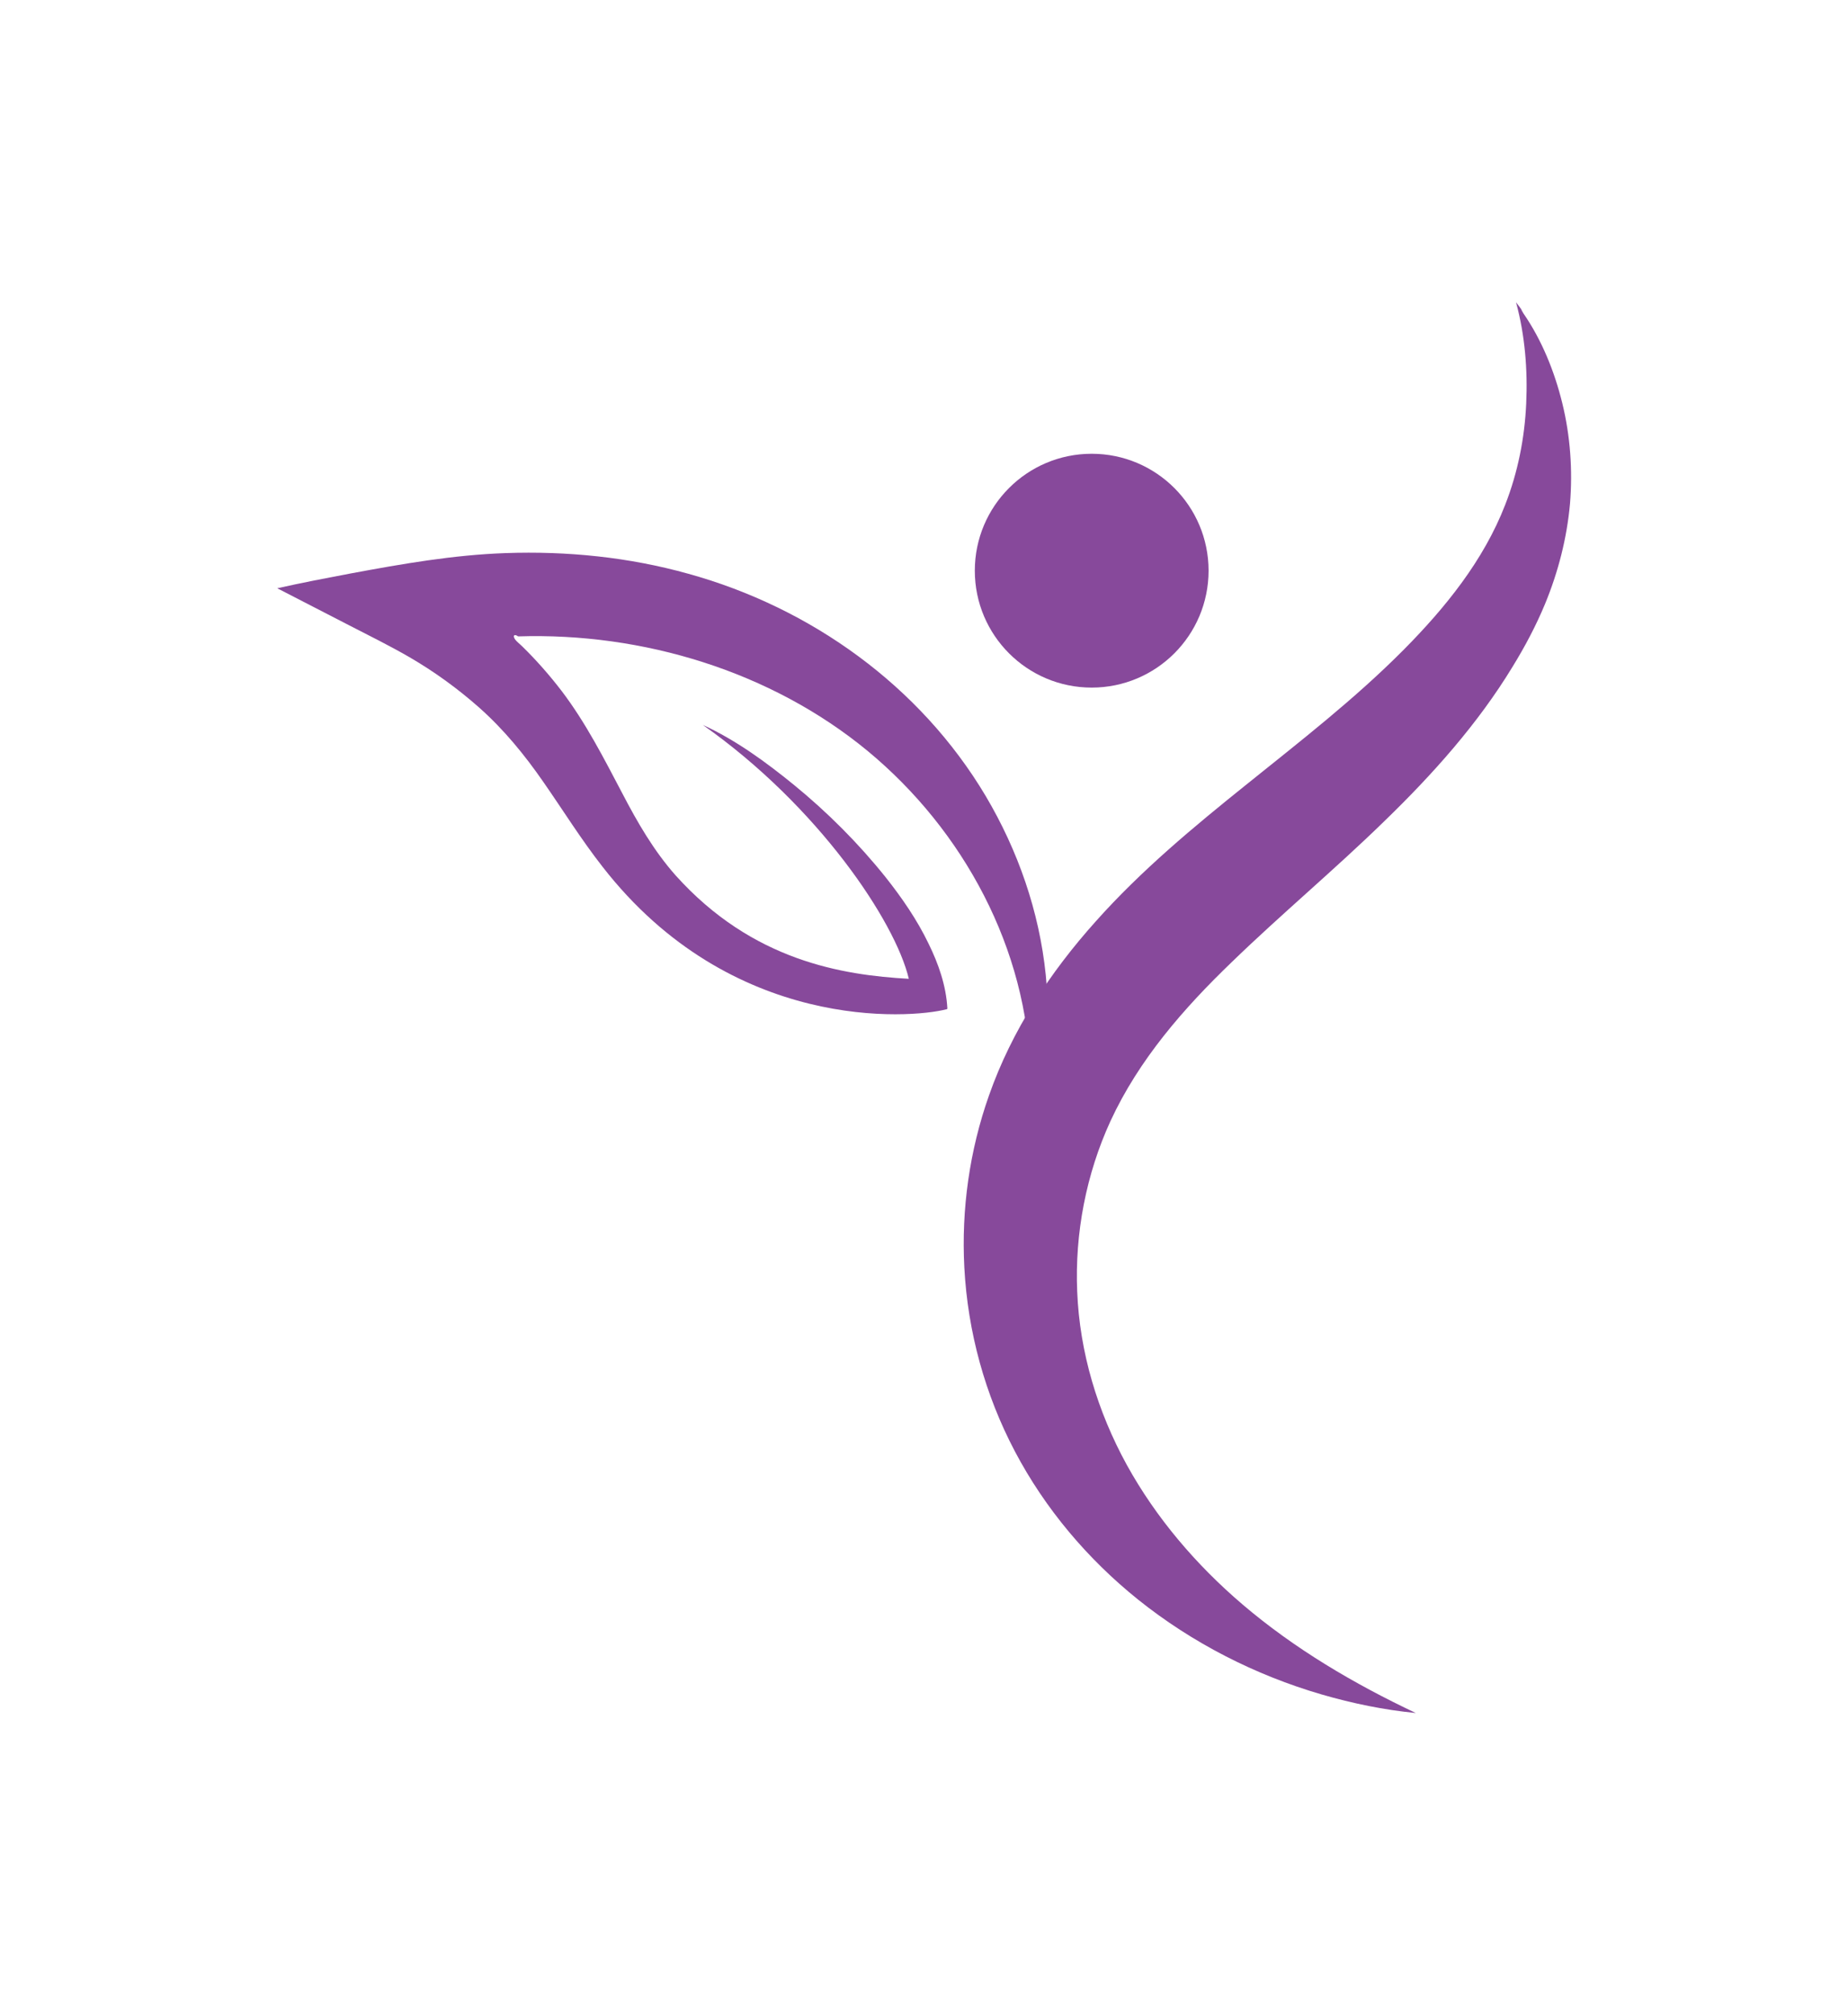
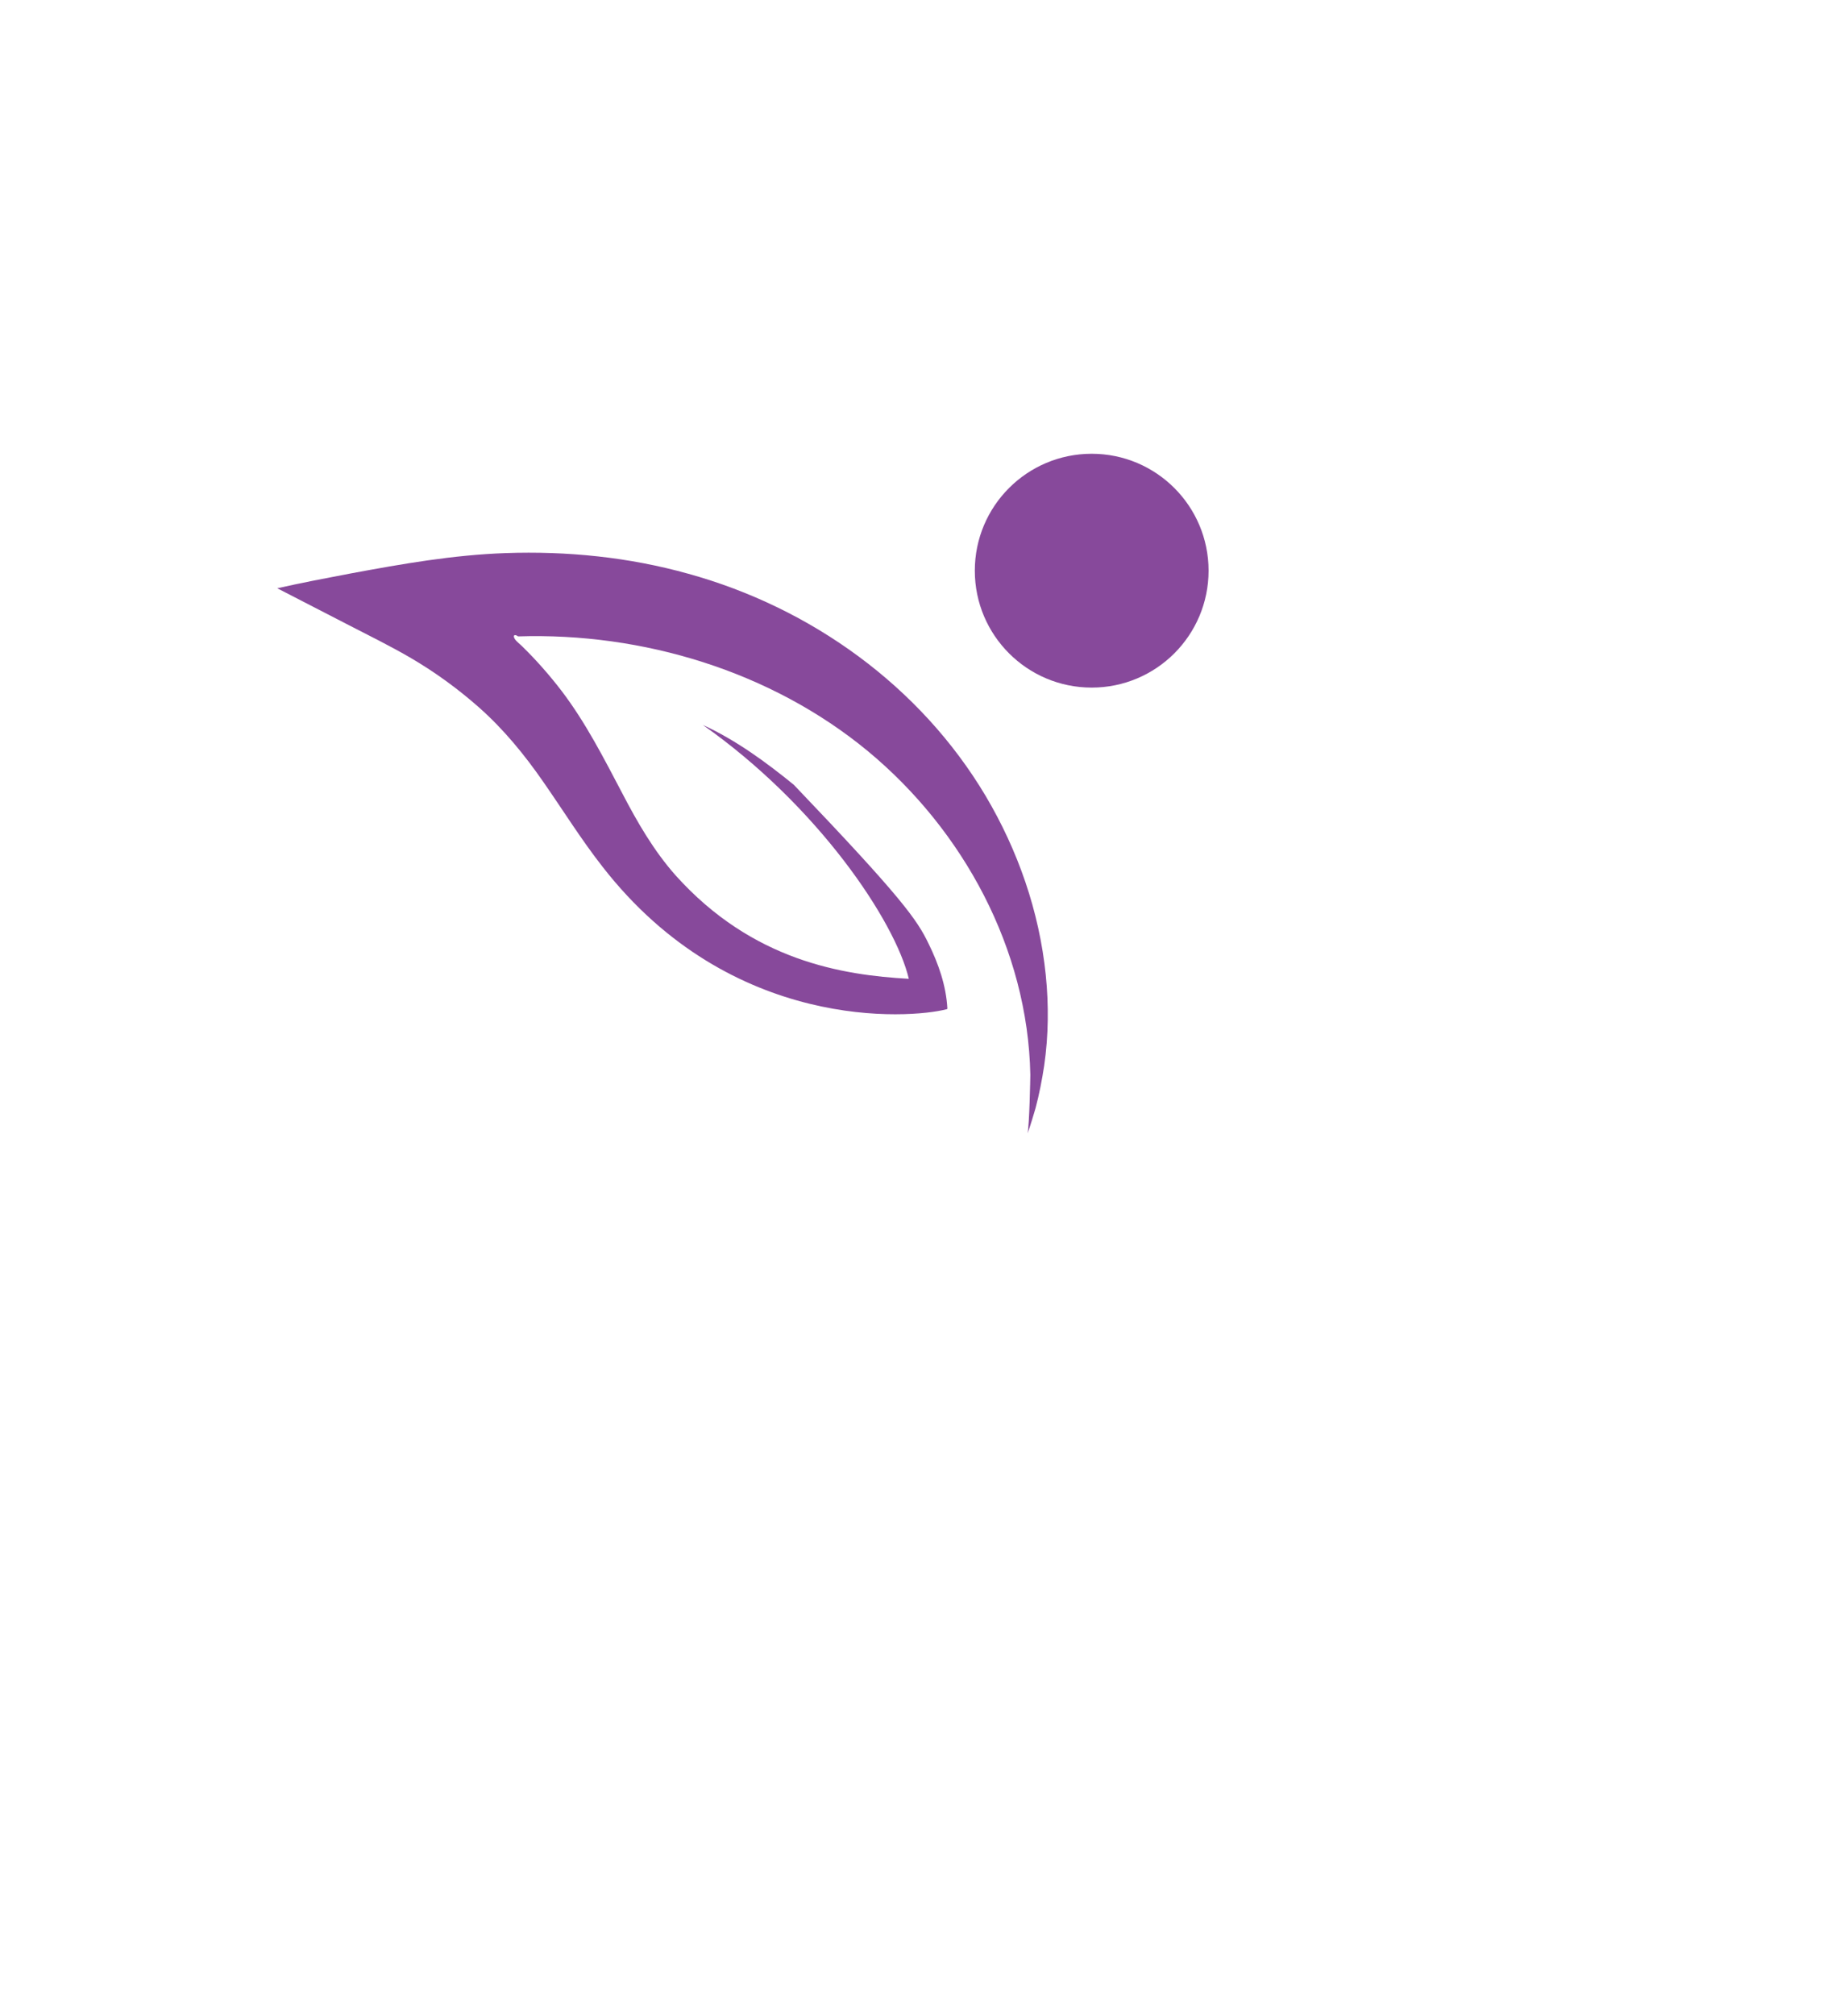
<svg xmlns="http://www.w3.org/2000/svg" width="917.462" height="1000" viewBox="0 0 917.462 1000">
  <defs />
-   <path fill="#87499b" transform="matrix(1.531 0 0 1.531 -16.771 -11.304)" d="M 124.661 193.278 C 141.361 190.178 157.861 187.278 174.861 186.678 C 194.861 185.978 214.861 187.978 234.161 193.378 C 273.961 204.378 309.361 229.778 330.561 265.378 C 341.061 283.078 347.961 302.878 350.061 323.378 C 351.061 333.178 350.961 343.078 349.561 352.778 C 348.861 357.378 347.961 362.078 346.761 366.578 C 346.561 367.278 344.861 373.078 344.161 374.778 C 344.761 371.878 345.061 356.978 345.061 355.778 C 344.261 315.078 323.361 276.478 292.261 250.778 C 260.961 224.978 219.361 212.378 178.961 213.678 C 177.861 212.878 177.161 213.278 177.861 214.478 C 178.461 215.378 179.561 216.178 180.361 216.978 C 184.961 221.478 189.261 226.378 193.161 231.478 C 200.961 241.778 206.761 253.178 212.761 264.578 C 217.661 273.978 222.961 283.178 230.061 291.178 C 254.961 318.878 284.161 323.478 305.661 324.678 C 301.261 306.078 276.261 268.678 238.861 242.378 C 249.561 247.278 259.261 254.378 268.361 261.778 C 279.261 270.678 289.361 280.778 298.161 291.778 C 303.461 298.478 308.361 305.578 312.061 313.278 C 315.261 319.778 317.761 326.878 318.161 334.278 C 318.161 334.478 317.961 334.578 317.761 334.578 C 306.061 337.578 248.161 342.078 206.361 288.378 C 199.461 279.578 193.561 270.078 187.161 260.878 C 181.061 252.078 174.361 243.878 166.361 236.778 C 159.361 230.578 151.761 225.078 143.661 220.378 C 137.261 216.678 130.561 213.378 123.961 209.978 C 116.261 205.978 108.561 202.078 100.861 198.078 C 108.861 196.278 116.761 194.778 124.661 193.278 Z" />
-   <path fill="#87499b" transform="matrix(1.531 0 0 1.531 -16.771 -11.304)" d="M 502.561 105.378 C 505.461 115.978 506.361 127.278 505.861 138.178 C 505.361 149.378 503.161 160.478 499.061 170.978 C 492.061 189.078 479.561 204.478 466.061 218.078 C 450.261 233.978 432.561 247.678 415.161 261.678 C 397.961 275.478 380.961 289.578 366.261 306.078 C 351.461 322.578 339.061 341.378 331.661 362.478 C 325.361 380.278 322.661 399.378 323.661 418.278 C 324.761 439.078 330.361 459.478 340.061 477.878 C 349.861 496.478 363.661 512.778 379.961 525.878 C 397.561 539.978 417.961 550.378 439.561 556.678 C 449.561 559.578 459.761 561.678 470.061 562.678 C 449.961 553.178 430.761 541.878 413.861 527.478 C 398.861 514.678 385.861 499.478 376.361 482.278 C 366.861 464.978 361.061 445.778 360.261 426.078 C 359.461 407.178 363.161 387.978 371.061 370.778 C 380.261 350.878 394.761 334.278 410.361 319.278 C 426.461 303.678 443.761 289.278 459.861 273.578 C 475.461 258.478 490.161 242.078 501.461 223.478 C 505.461 216.978 509.061 210.178 511.961 203.178 C 516.261 192.778 519.061 181.778 520.061 170.678 C 520.961 159.778 520.161 148.678 517.561 138.078 C 515.061 127.878 510.961 117.678 504.961 108.978 C 504.261 107.678 503.461 106.578 502.561 105.378 C 502.961 106.878 506.461 110.278 502.561 105.378 Z" />
+   <path fill="#87499b" transform="matrix(1.531 0 0 1.531 -16.771 -11.304)" d="M 124.661 193.278 C 141.361 190.178 157.861 187.278 174.861 186.678 C 194.861 185.978 214.861 187.978 234.161 193.378 C 273.961 204.378 309.361 229.778 330.561 265.378 C 341.061 283.078 347.961 302.878 350.061 323.378 C 351.061 333.178 350.961 343.078 349.561 352.778 C 348.861 357.378 347.961 362.078 346.761 366.578 C 346.561 367.278 344.861 373.078 344.161 374.778 C 344.761 371.878 345.061 356.978 345.061 355.778 C 344.261 315.078 323.361 276.478 292.261 250.778 C 260.961 224.978 219.361 212.378 178.961 213.678 C 177.861 212.878 177.161 213.278 177.861 214.478 C 178.461 215.378 179.561 216.178 180.361 216.978 C 184.961 221.478 189.261 226.378 193.161 231.478 C 200.961 241.778 206.761 253.178 212.761 264.578 C 217.661 273.978 222.961 283.178 230.061 291.178 C 254.961 318.878 284.161 323.478 305.661 324.678 C 301.261 306.078 276.261 268.678 238.861 242.378 C 249.561 247.278 259.261 254.378 268.361 261.778 C 303.461 298.478 308.361 305.578 312.061 313.278 C 315.261 319.778 317.761 326.878 318.161 334.278 C 318.161 334.478 317.961 334.578 317.761 334.578 C 306.061 337.578 248.161 342.078 206.361 288.378 C 199.461 279.578 193.561 270.078 187.161 260.878 C 181.061 252.078 174.361 243.878 166.361 236.778 C 159.361 230.578 151.761 225.078 143.661 220.378 C 137.261 216.678 130.561 213.378 123.961 209.978 C 116.261 205.978 108.561 202.078 100.861 198.078 C 108.861 196.278 116.761 194.778 124.661 193.278 Z" />
  <path fill="#87499b" transform="matrix(1.531 0 0 1.531 -16.771 -11.304)" d="M 402.861 192.378 C 402.861 213.309 385.893 230.278 364.961 230.278 C 344.029 230.278 327.061 213.309 327.061 192.378 C 327.061 171.446 344.029 154.478 364.961 154.478 C 385.893 154.478 402.861 171.446 402.861 192.378 Z" />
</svg>